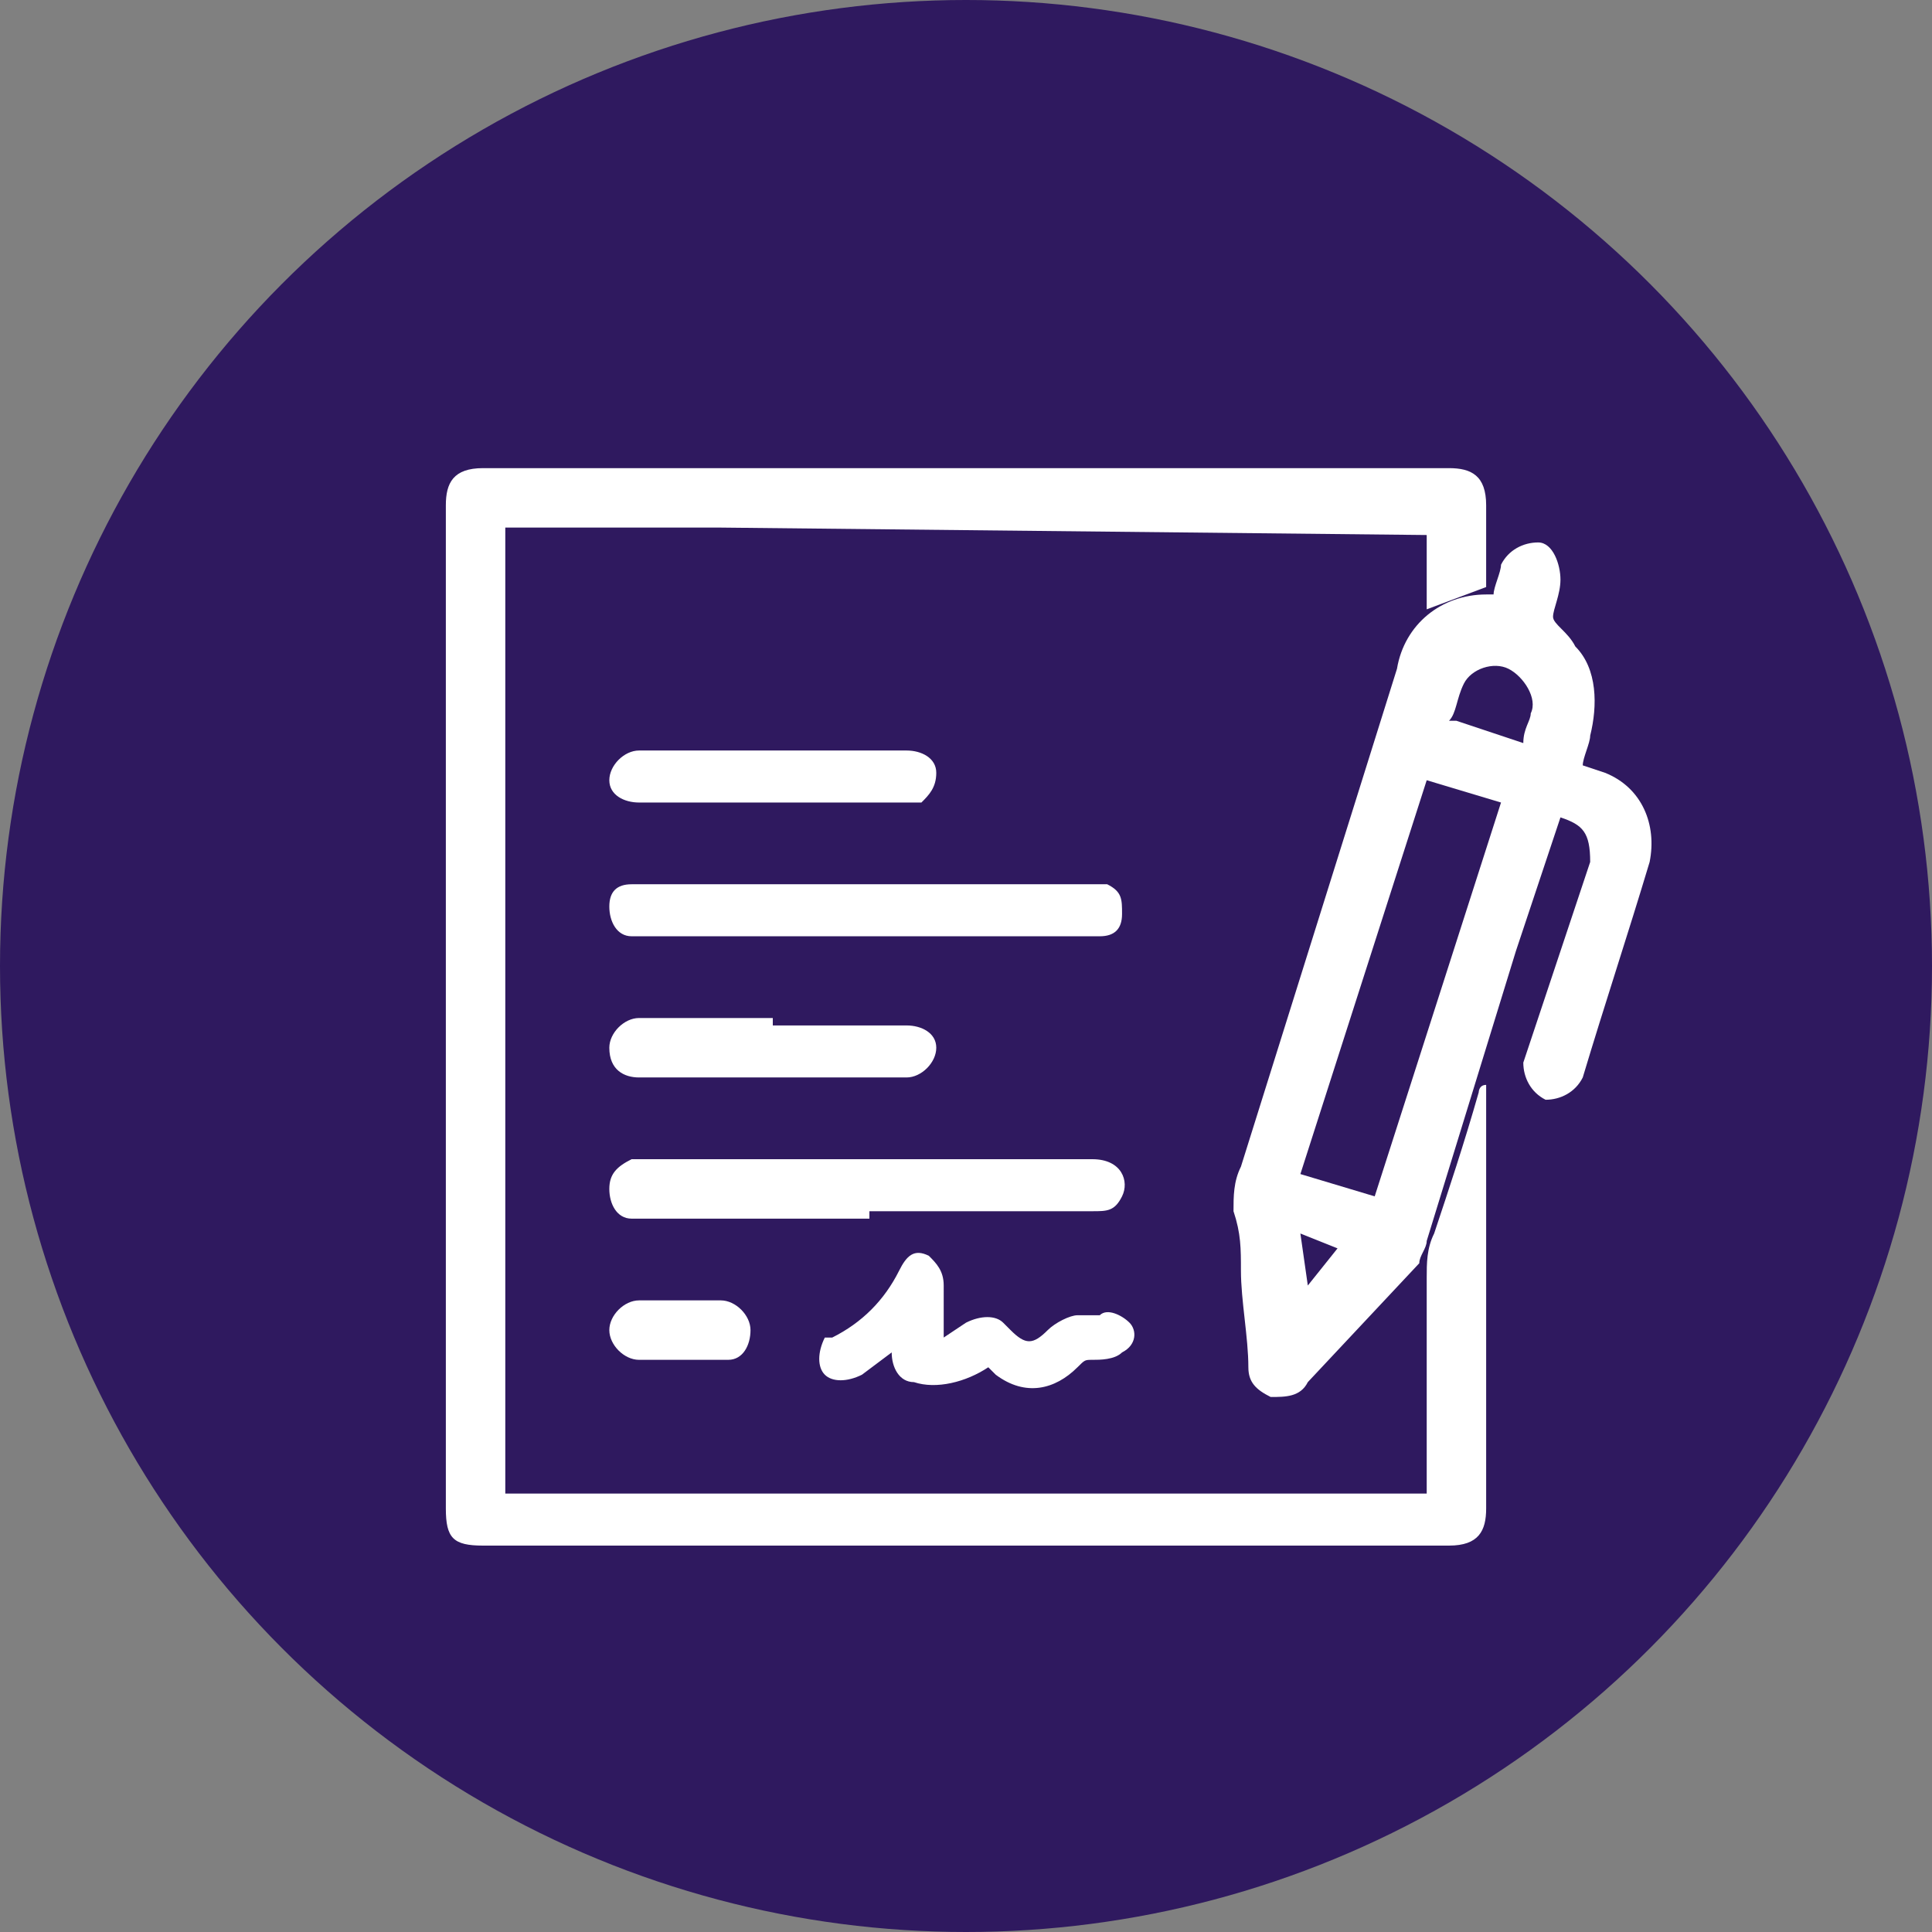
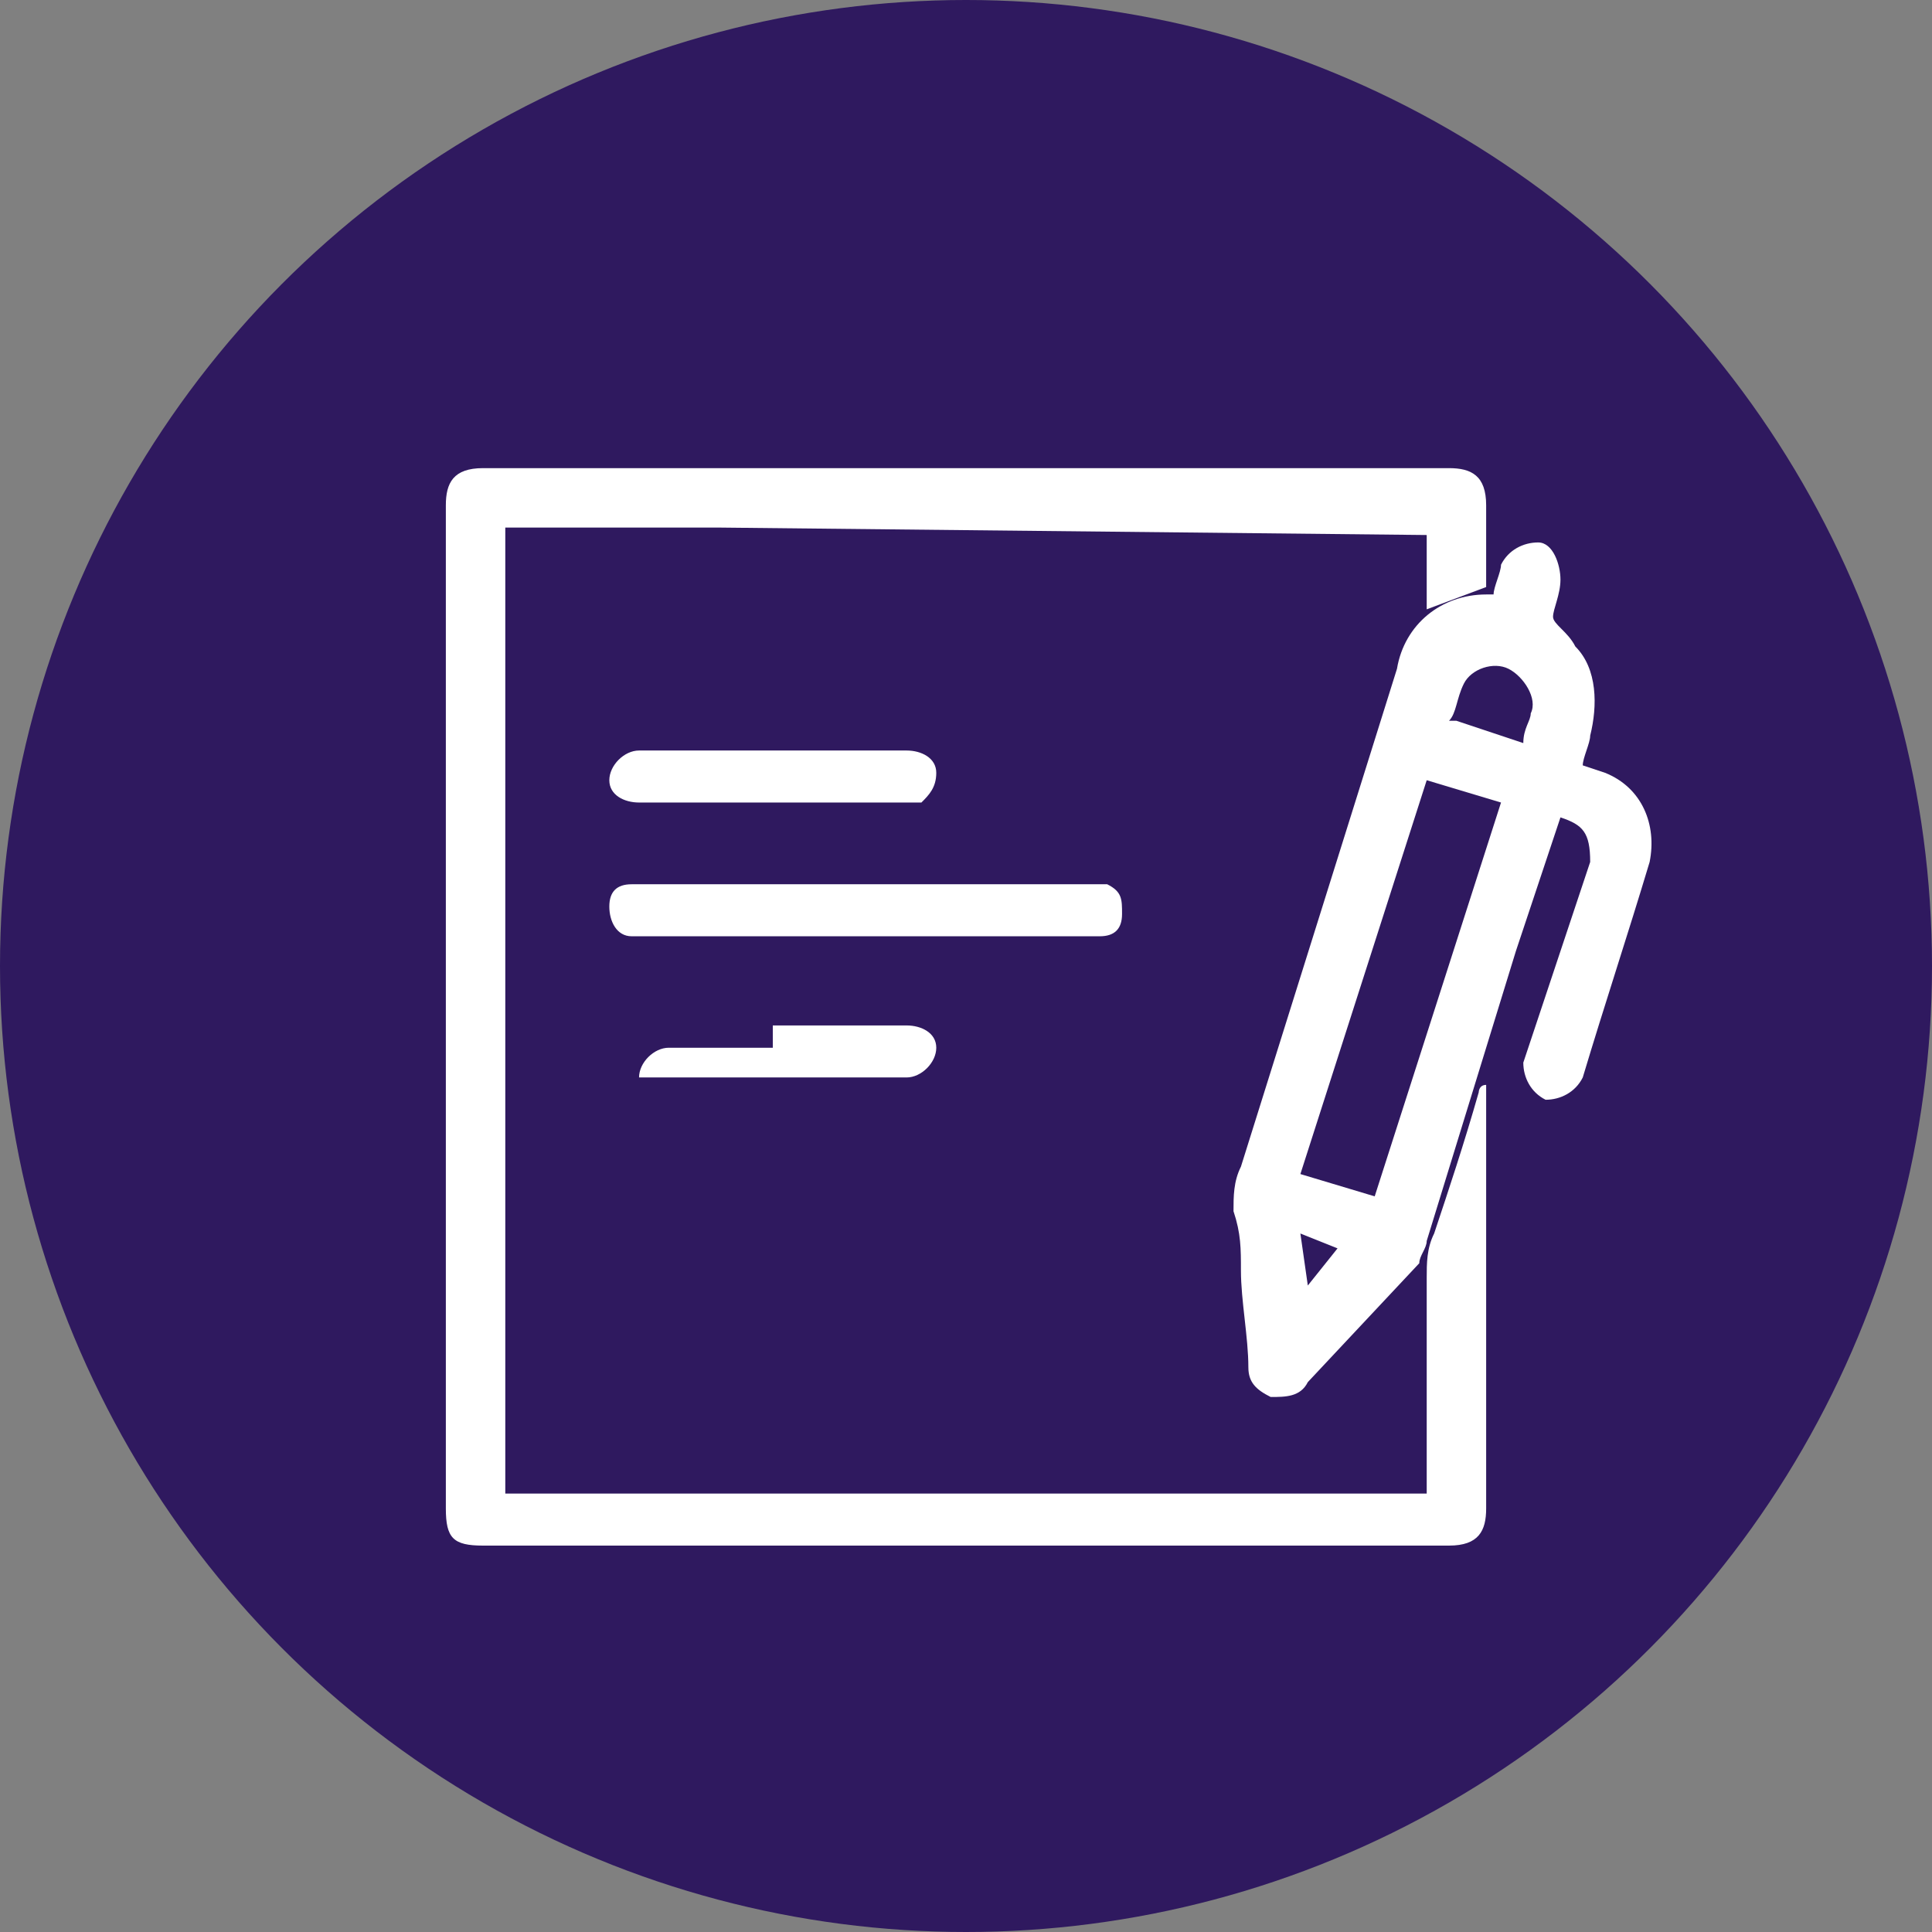
<svg xmlns="http://www.w3.org/2000/svg" version="1.1" id="Calque_1" x="0px" y="0px" viewBox="0 0 26 26" style="enable-background:new 0 0 26 26;" xml:space="preserve">
  <rect x="0" y="0" width="26" height="26" fill="#808080" stroke="none" />
  <style type="text/css"> .st0{fill:#2F195F;} .st1{fill:#FFFFFF;} </style>
  <g id="Calque_2_1_">
    <g id="Content">
      <g id="Zone_Tabs_Infos_formation">
        <circle class="st0" cx="13" cy="13" r="13" />
        <path class="st1" d="M9.7,7.1H6.8v13h12.4v-2.9c0-0.2,0-0.4,0.1-0.6c0.2-0.6,0.4-1.2,0.6-1.9c0,0,0-0.1,0.1-0.1v5.7 c0,0.3-0.1,0.5-0.5,0.5H6.5c-0.4,0-0.5-0.1-0.5-0.5V6.8c0-0.3,0.1-0.5,0.5-0.5h13c0.3,0,0.5,0.1,0.5,0.5s0,0.7,0,1.1l-0.8,0.3v-1 L9.7,7.1L9.7,7.1z" />
        <path class="st1" d="M21,11l-0.6,1.8c-0.4,1.3-0.8,2.6-1.2,3.9c0,0.1-0.1,0.2-0.1,0.3l-1.5,1.6c-0.1,0.2-0.3,0.2-0.5,0.2 c-0.2-0.1-0.3-0.2-0.3-0.4c0-0.4-0.1-0.9-0.1-1.3c0-0.3,0-0.5-0.1-0.8c0-0.2,0-0.4,0.1-0.6L18.8,9c0.1-0.6,0.6-1,1.2-1 c0,0,0.1,0,0.1,0c0-0.1,0.1-0.3,0.1-0.4c0.1-0.2,0.3-0.3,0.5-0.3s0.3,0.3,0.3,0.5C21,8,20.9,8.2,20.9,8.3c0,0.1,0.2,0.2,0.3,0.4 c0.3,0.3,0.3,0.8,0.2,1.2c0,0.1-0.1,0.3-0.1,0.4l0.3,0.1c0.5,0.2,0.7,0.7,0.6,1.2c-0.3,1-0.6,1.9-0.9,2.9 c-0.1,0.2-0.3,0.3-0.5,0.3c0,0,0,0,0,0c-0.2-0.1-0.3-0.3-0.3-0.5c0,0,0,0,0,0c0.3-0.9,0.6-1.8,0.9-2.7C21.4,11.2,21.3,11.1,21,11 z M18.5,16.1l1.7-5.3l-1-0.3l-1.7,5.3L18.5,16.1z M20.5,10c0-0.2,0.1-0.3,0.1-0.4c0.1-0.2-0.1-0.5-0.3-0.6 c-0.2-0.1-0.5,0-0.6,0.2c-0.1,0.2-0.1,0.4-0.2,0.5h0.1L20.5,10z M18,16.8l-0.5-0.2l0.1,0.7L18,16.8z" />
        <path class="st1" d="M11.7,12.6h-3c-0.1,0-0.1,0-0.2,0c-0.2,0-0.3-0.2-0.3-0.4c0-0.2,0.1-0.3,0.3-0.3h6.2c0.1,0,0.2,0,0.2,0 c0.2,0.1,0.2,0.2,0.2,0.4c0,0.2-0.1,0.3-0.3,0.3c-0.1,0-0.1,0-0.2,0L11.7,12.6z" />
-         <path class="st1" d="M11.7,16.4H8.5c-0.2,0-0.3-0.2-0.3-0.4c0-0.2,0.1-0.3,0.3-0.4c0.1,0,0.1,0,0.2,0c2,0,4,0,6,0 c0.4,0,0.5,0.3,0.4,0.5c-0.1,0.2-0.2,0.2-0.4,0.2H11.7z" />
-         <path class="st1" d="M12.7,18l0.3-0.2c0.2-0.1,0.4-0.1,0.5,0l0.1,0.1c0.2,0.2,0.3,0.2,0.5,0c0.1-0.1,0.3-0.2,0.4-0.2 c0.1,0,0.2,0,0.3,0c0.1-0.1,0.3,0,0.4,0.1c0.1,0.1,0.1,0.3-0.1,0.4c0,0,0,0,0,0c-0.1,0.1-0.3,0.1-0.4,0.1c-0.1,0-0.1,0-0.2,0.1 c-0.3,0.3-0.7,0.4-1.1,0.1l-0.1-0.1c-0.3,0.2-0.7,0.3-1,0.2c-0.2,0-0.3-0.2-0.3-0.4l-0.4,0.3c-0.2,0.1-0.4,0.1-0.5,0 c-0.1-0.1-0.1-0.3,0-0.5c0,0,0,0,0.1,0c0.4-0.2,0.7-0.5,0.9-0.9c0.1-0.2,0.2-0.3,0.4-0.2c0.1,0.1,0.2,0.2,0.2,0.4 C12.7,17.6,12.7,17.8,12.7,18L12.7,18z" />
        <path class="st1" d="M10.4,10.8H8.6c-0.2,0-0.4-0.1-0.4-0.3c0,0,0,0,0,0c0-0.2,0.2-0.4,0.4-0.4c0,0,0,0,0,0h3.6 c0.2,0,0.4,0.1,0.4,0.3c0,0.2-0.1,0.3-0.2,0.4c-0.1,0-0.1,0-0.2,0L10.4,10.8z" />
-         <path class="st1" d="M10.4,13.8h1.8c0.2,0,0.4,0.1,0.4,0.3c0,0,0,0,0,0c0,0.2-0.2,0.4-0.4,0.4c0,0,0,0,0,0H8.6 c-0.2,0-0.4-0.1-0.4-0.4c0,0,0,0,0,0c0-0.2,0.2-0.4,0.4-0.4H10.4z" />
-         <path class="st1" d="M9.1,17.5h0.6c0.2,0,0.4,0.2,0.4,0.4c0,0.2-0.1,0.4-0.3,0.4c0,0,0,0,0,0H8.6c-0.2,0-0.4-0.2-0.4-0.4 c0-0.2,0.2-0.4,0.4-0.4c0,0,0,0,0,0L9.1,17.5z" />
+         <path class="st1" d="M10.4,13.8h1.8c0.2,0,0.4,0.1,0.4,0.3c0,0,0,0,0,0c0,0.2-0.2,0.4-0.4,0.4c0,0,0,0,0,0H8.6 c0,0,0,0,0,0c0-0.2,0.2-0.4,0.4-0.4H10.4z" />
      </g>
    </g>
  </g>
</svg>